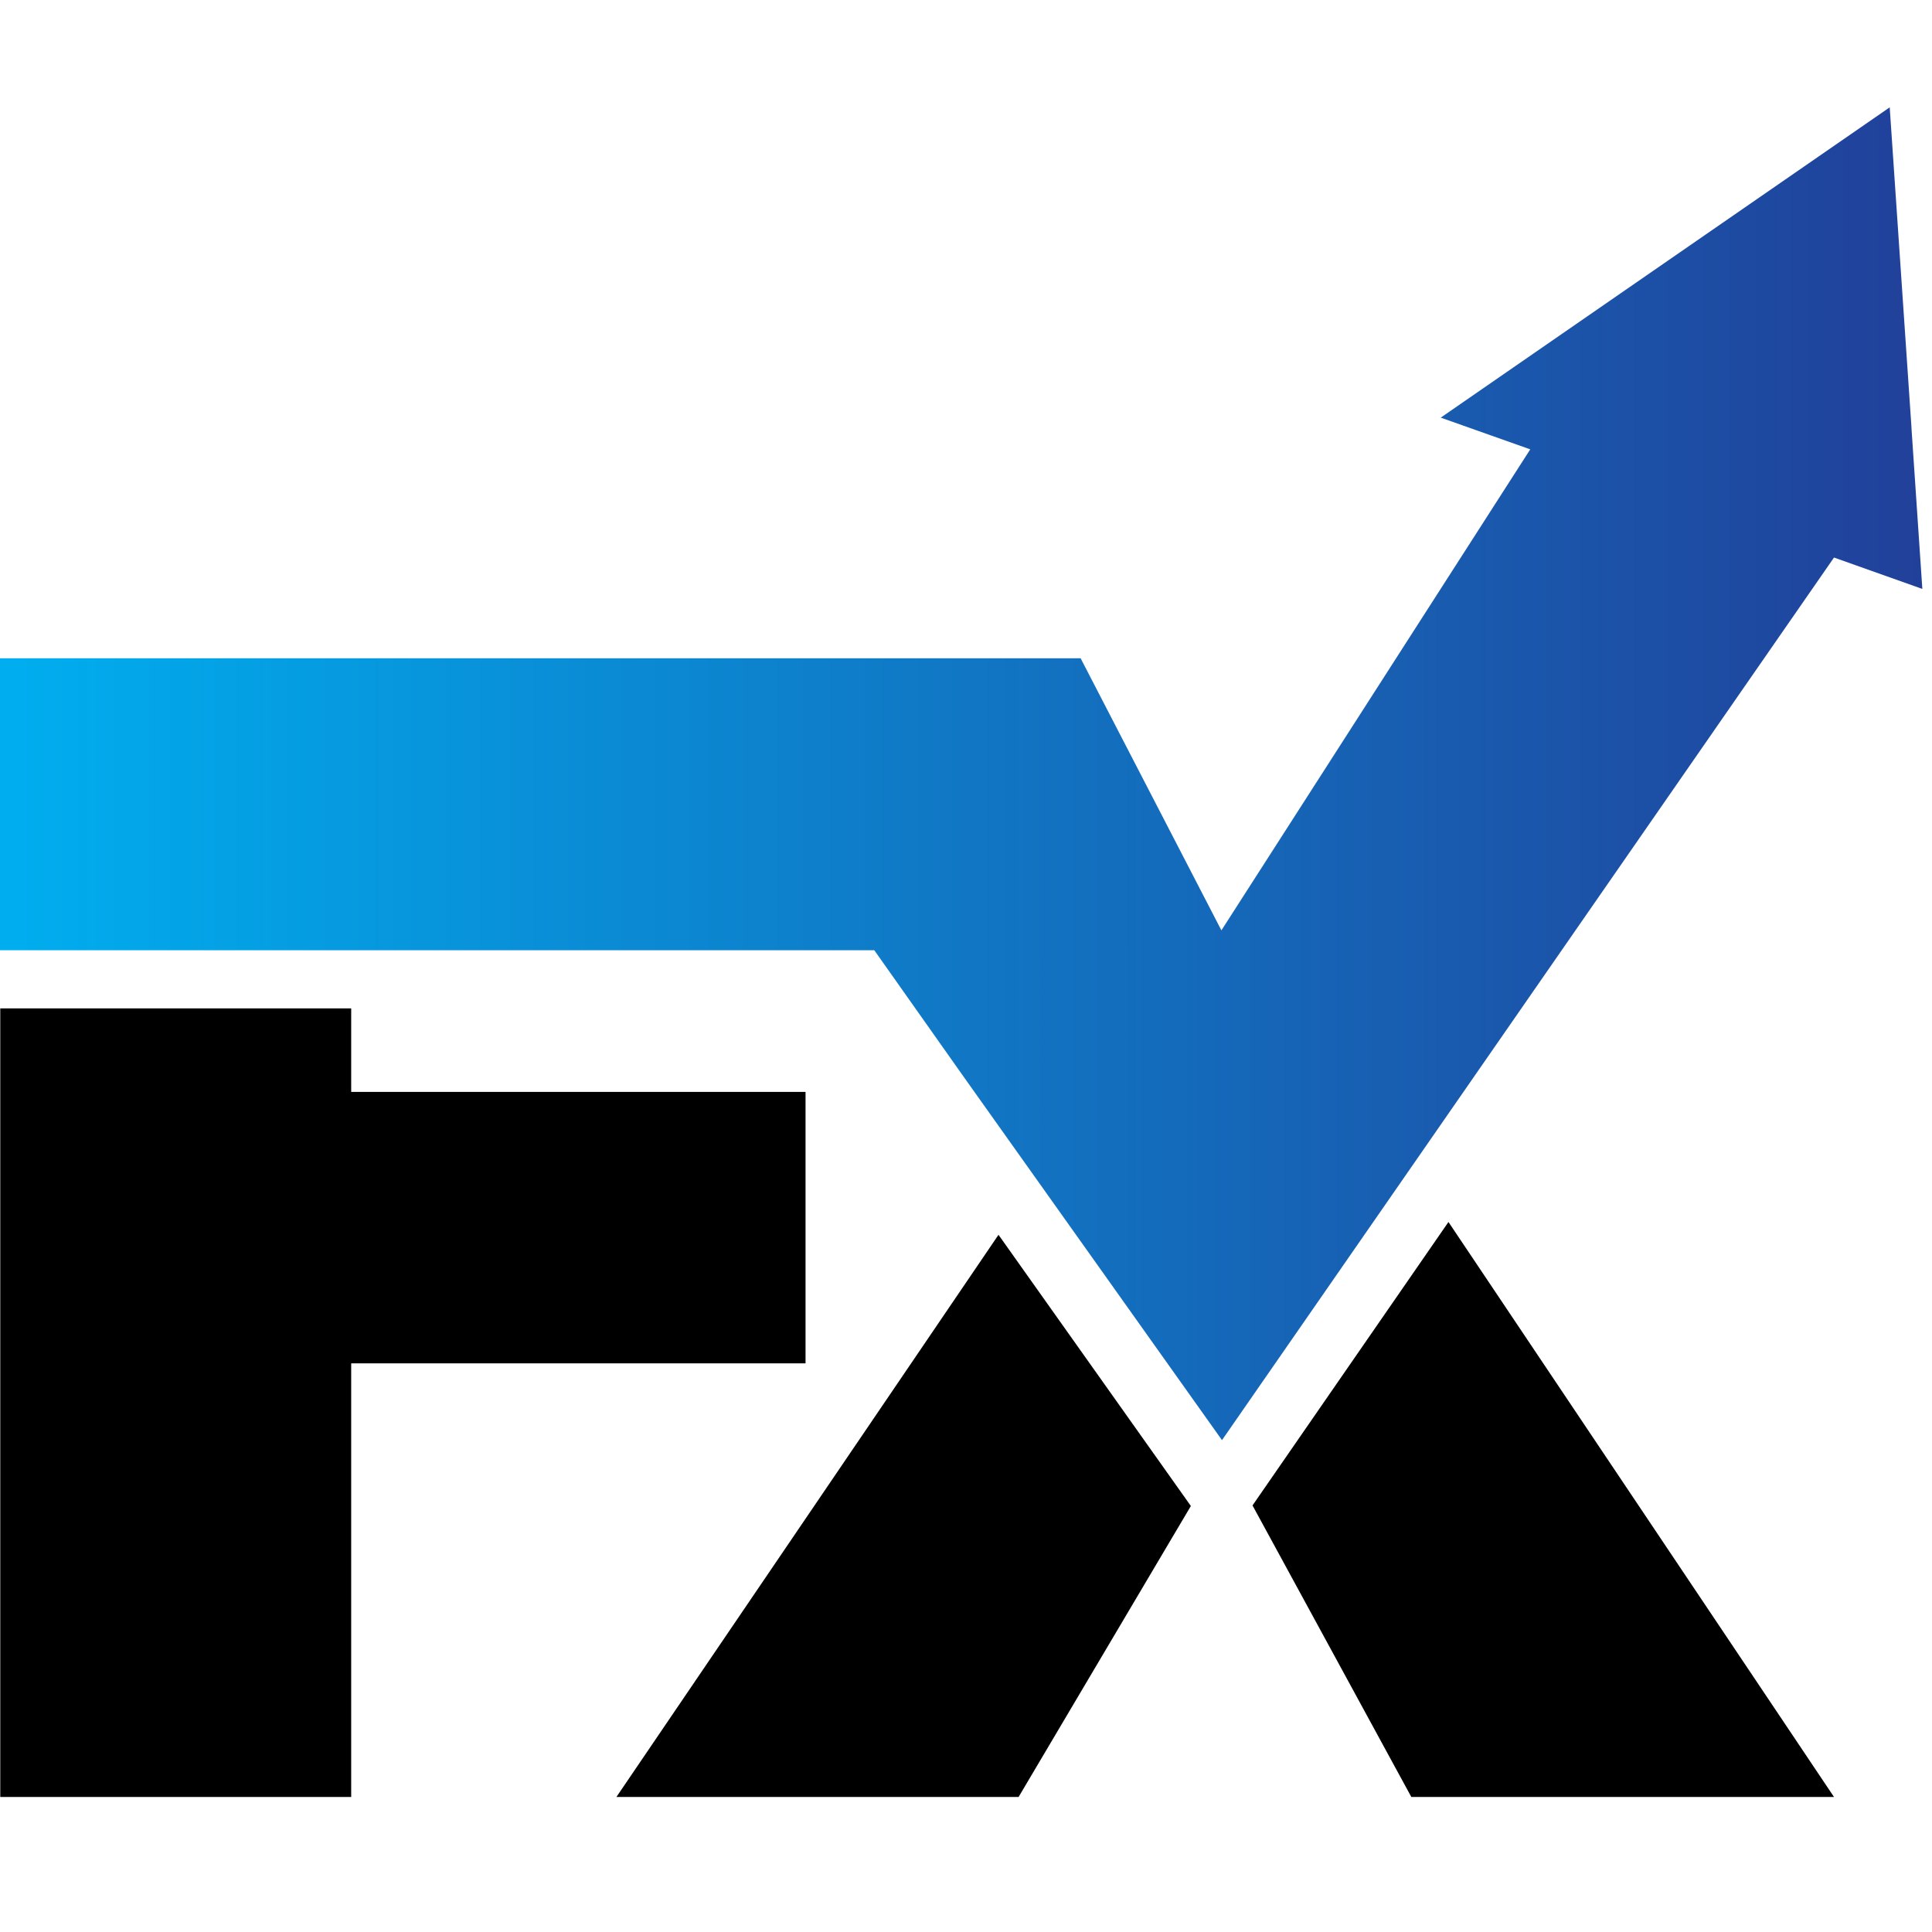
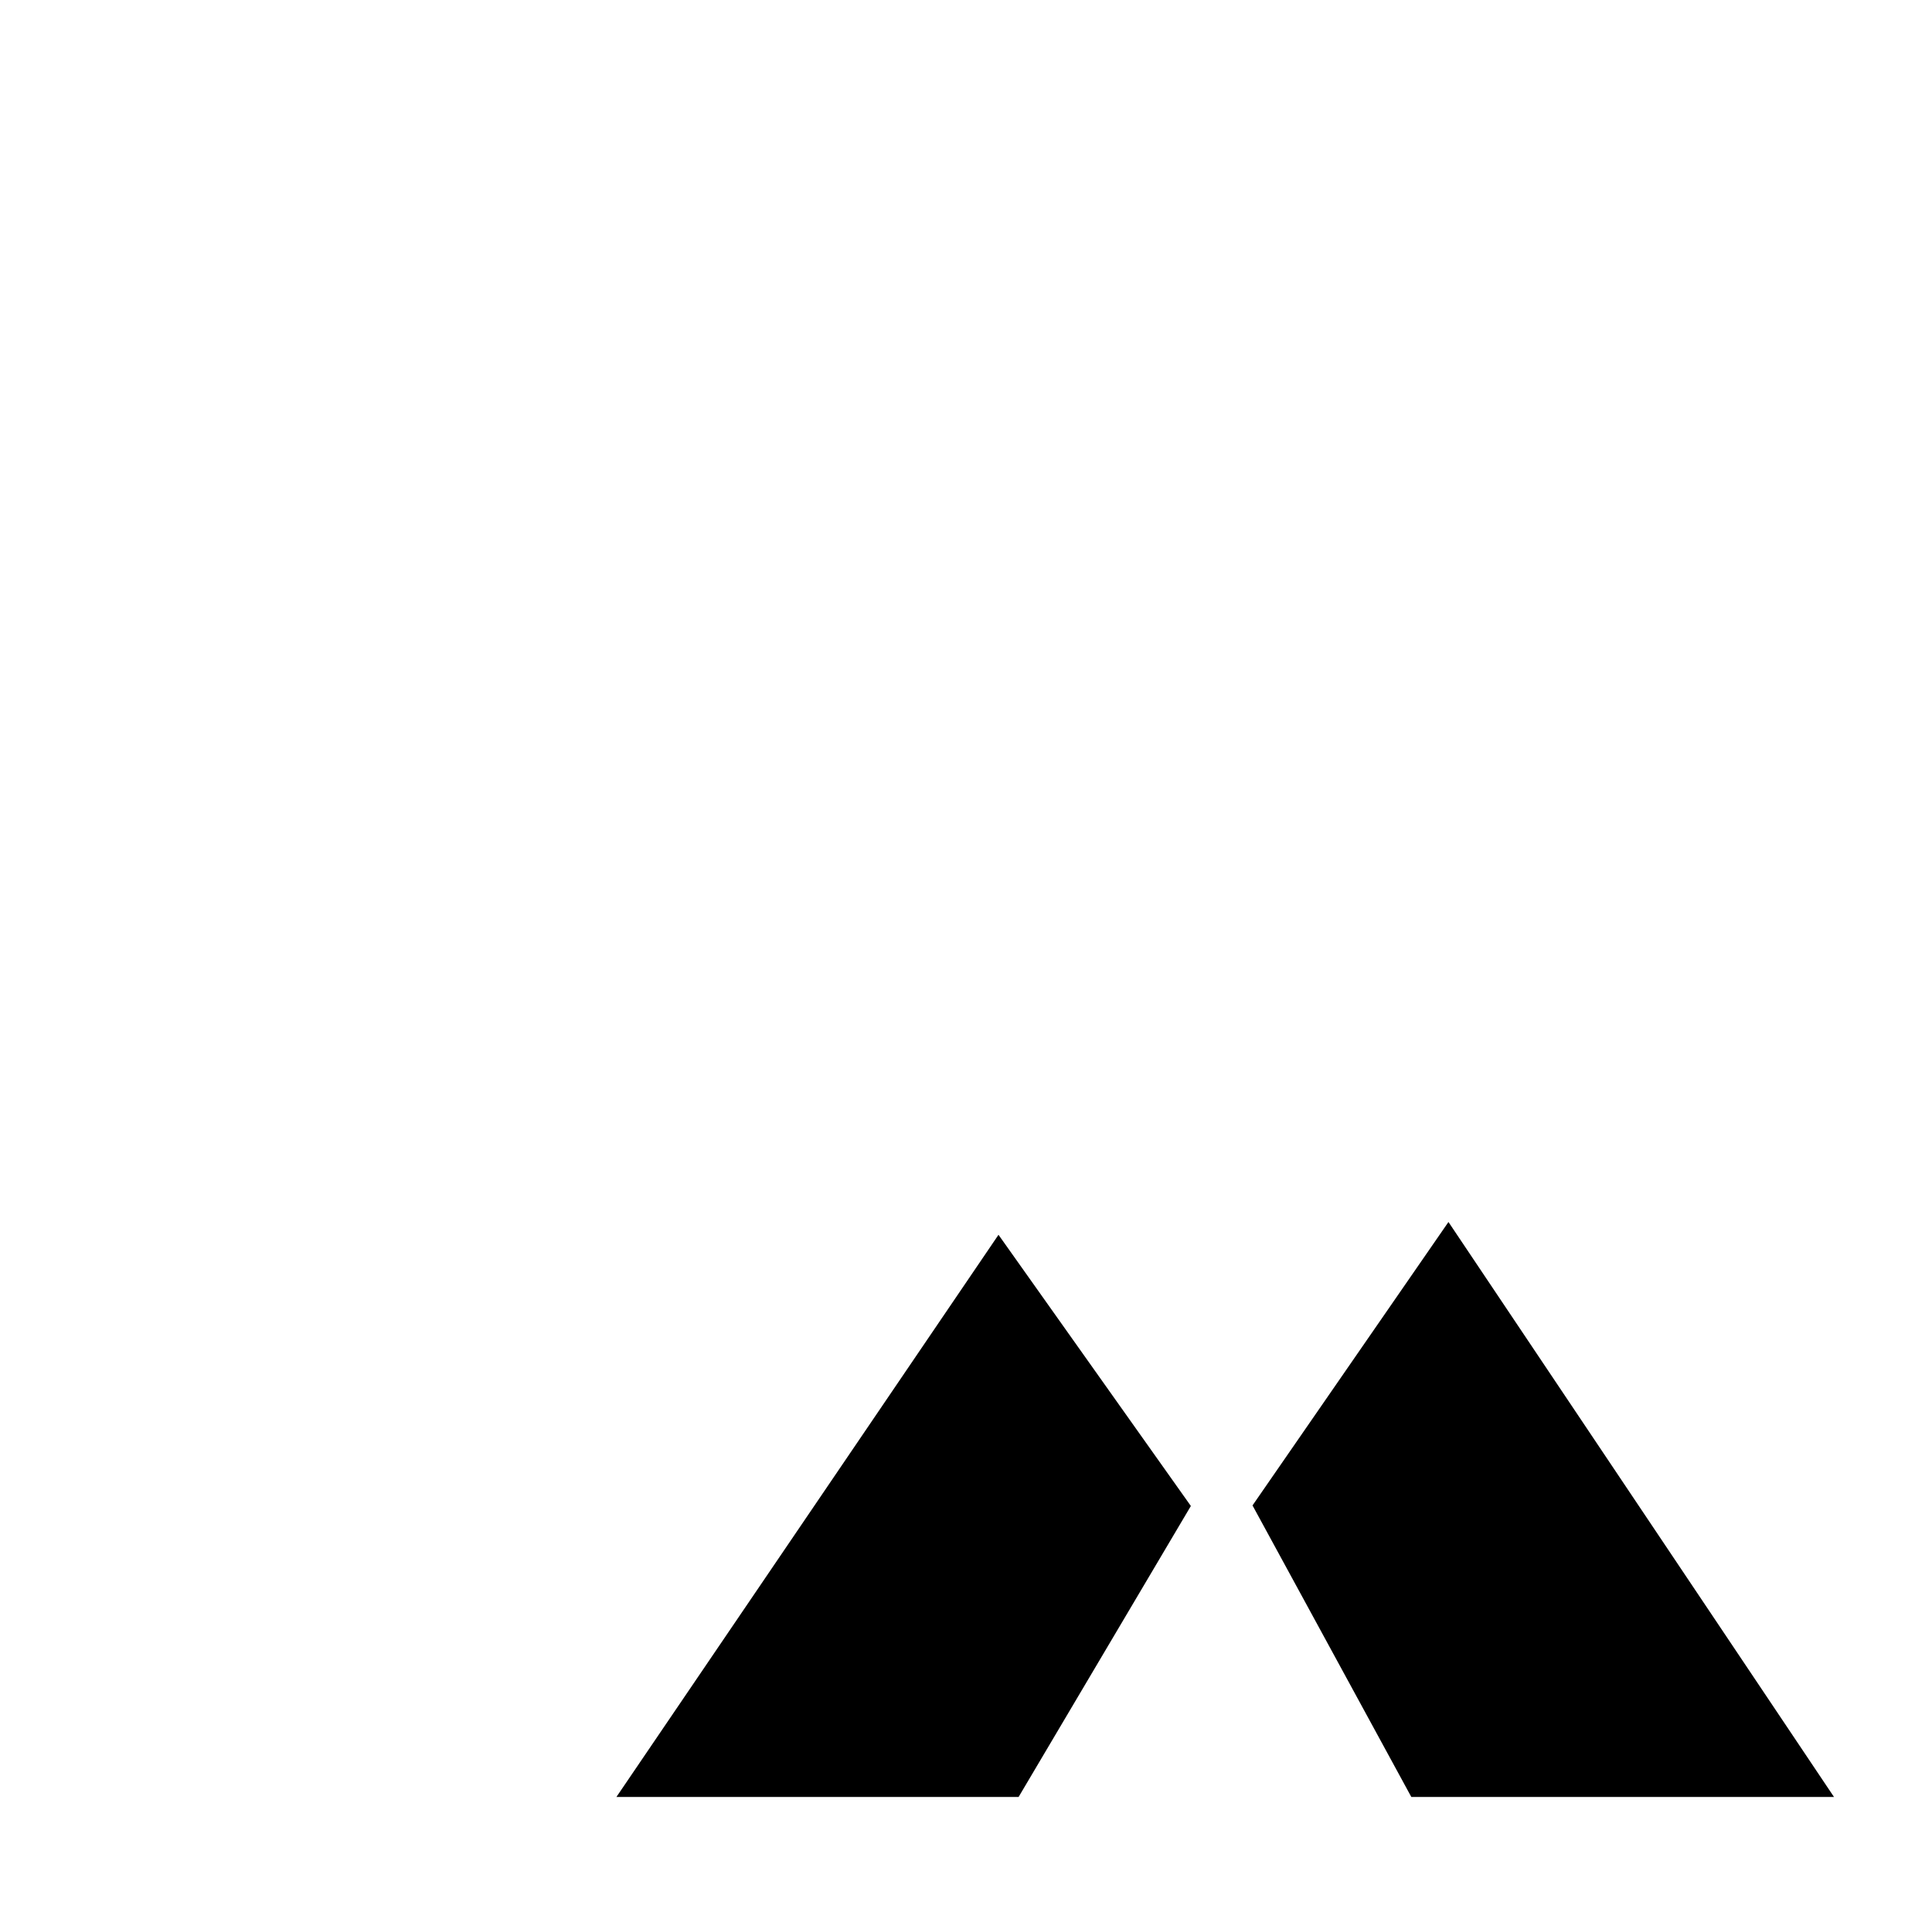
<svg xmlns="http://www.w3.org/2000/svg" width="36" height="36" fill="none">
  <path fill="#000" d="m18.606 23.009 3.584 5.053-3.21 5.422h-7.494l7.12-10.476Zm4.732 5.041 2.96 5.434h7.876L26.99 22.77l-3.65 5.28Z" />
-   <path fill="url(#a)" d="m22.77 26.835-4.837-6.804-1.642-2.325H0v-5.44h20.136l2.623 5.07 5.755-8.963-1.668-.591L35.212 2l.403 5.926.005.088.2 2.96-1.646-.585L22.77 26.835Z" />
-   <path fill="#000" d="M.005 33.484h6.539v-8.08h8.466v-5.058H6.544V18.79H.005v14.695Z" />
  <defs>
    <linearGradient id="a" x1="0" x2="35.819" y1="14.418" y2="14.418" gradientUnits="userSpaceOnUse">
      <stop stop-color="#00AEEF" />
      <stop offset="1" stop-color="#21409A" />
    </linearGradient>
  </defs>
</svg>